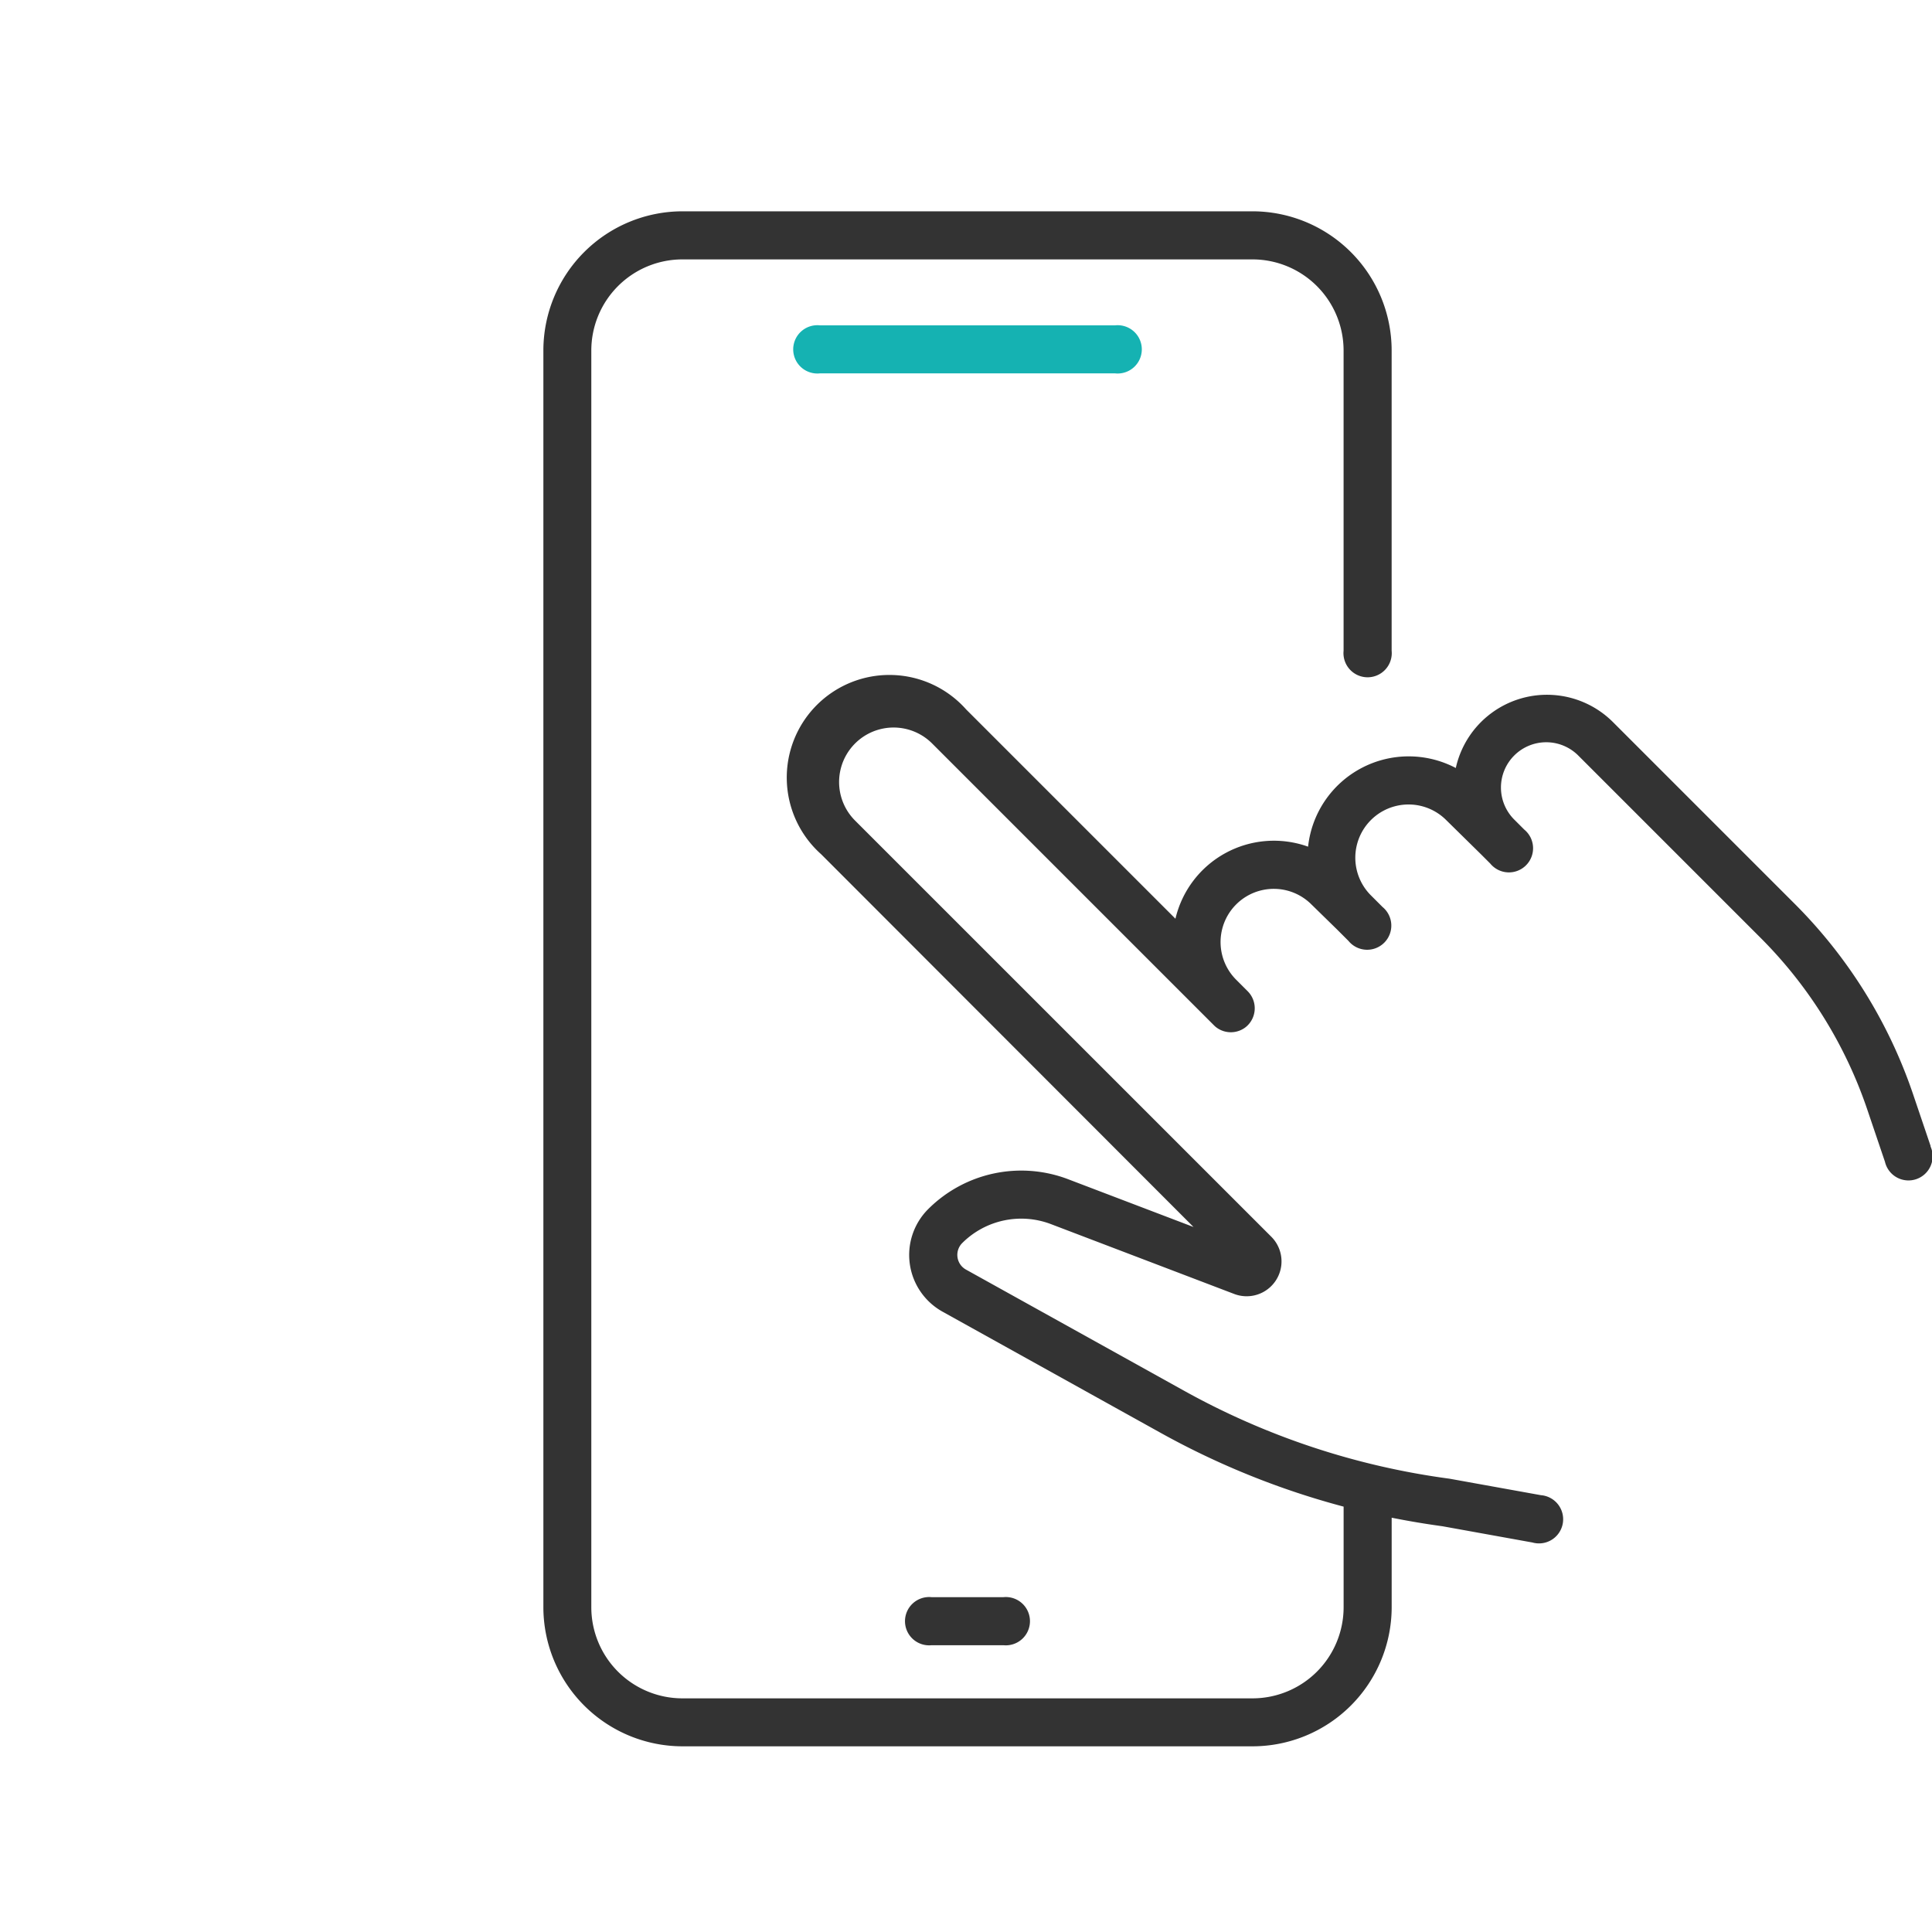
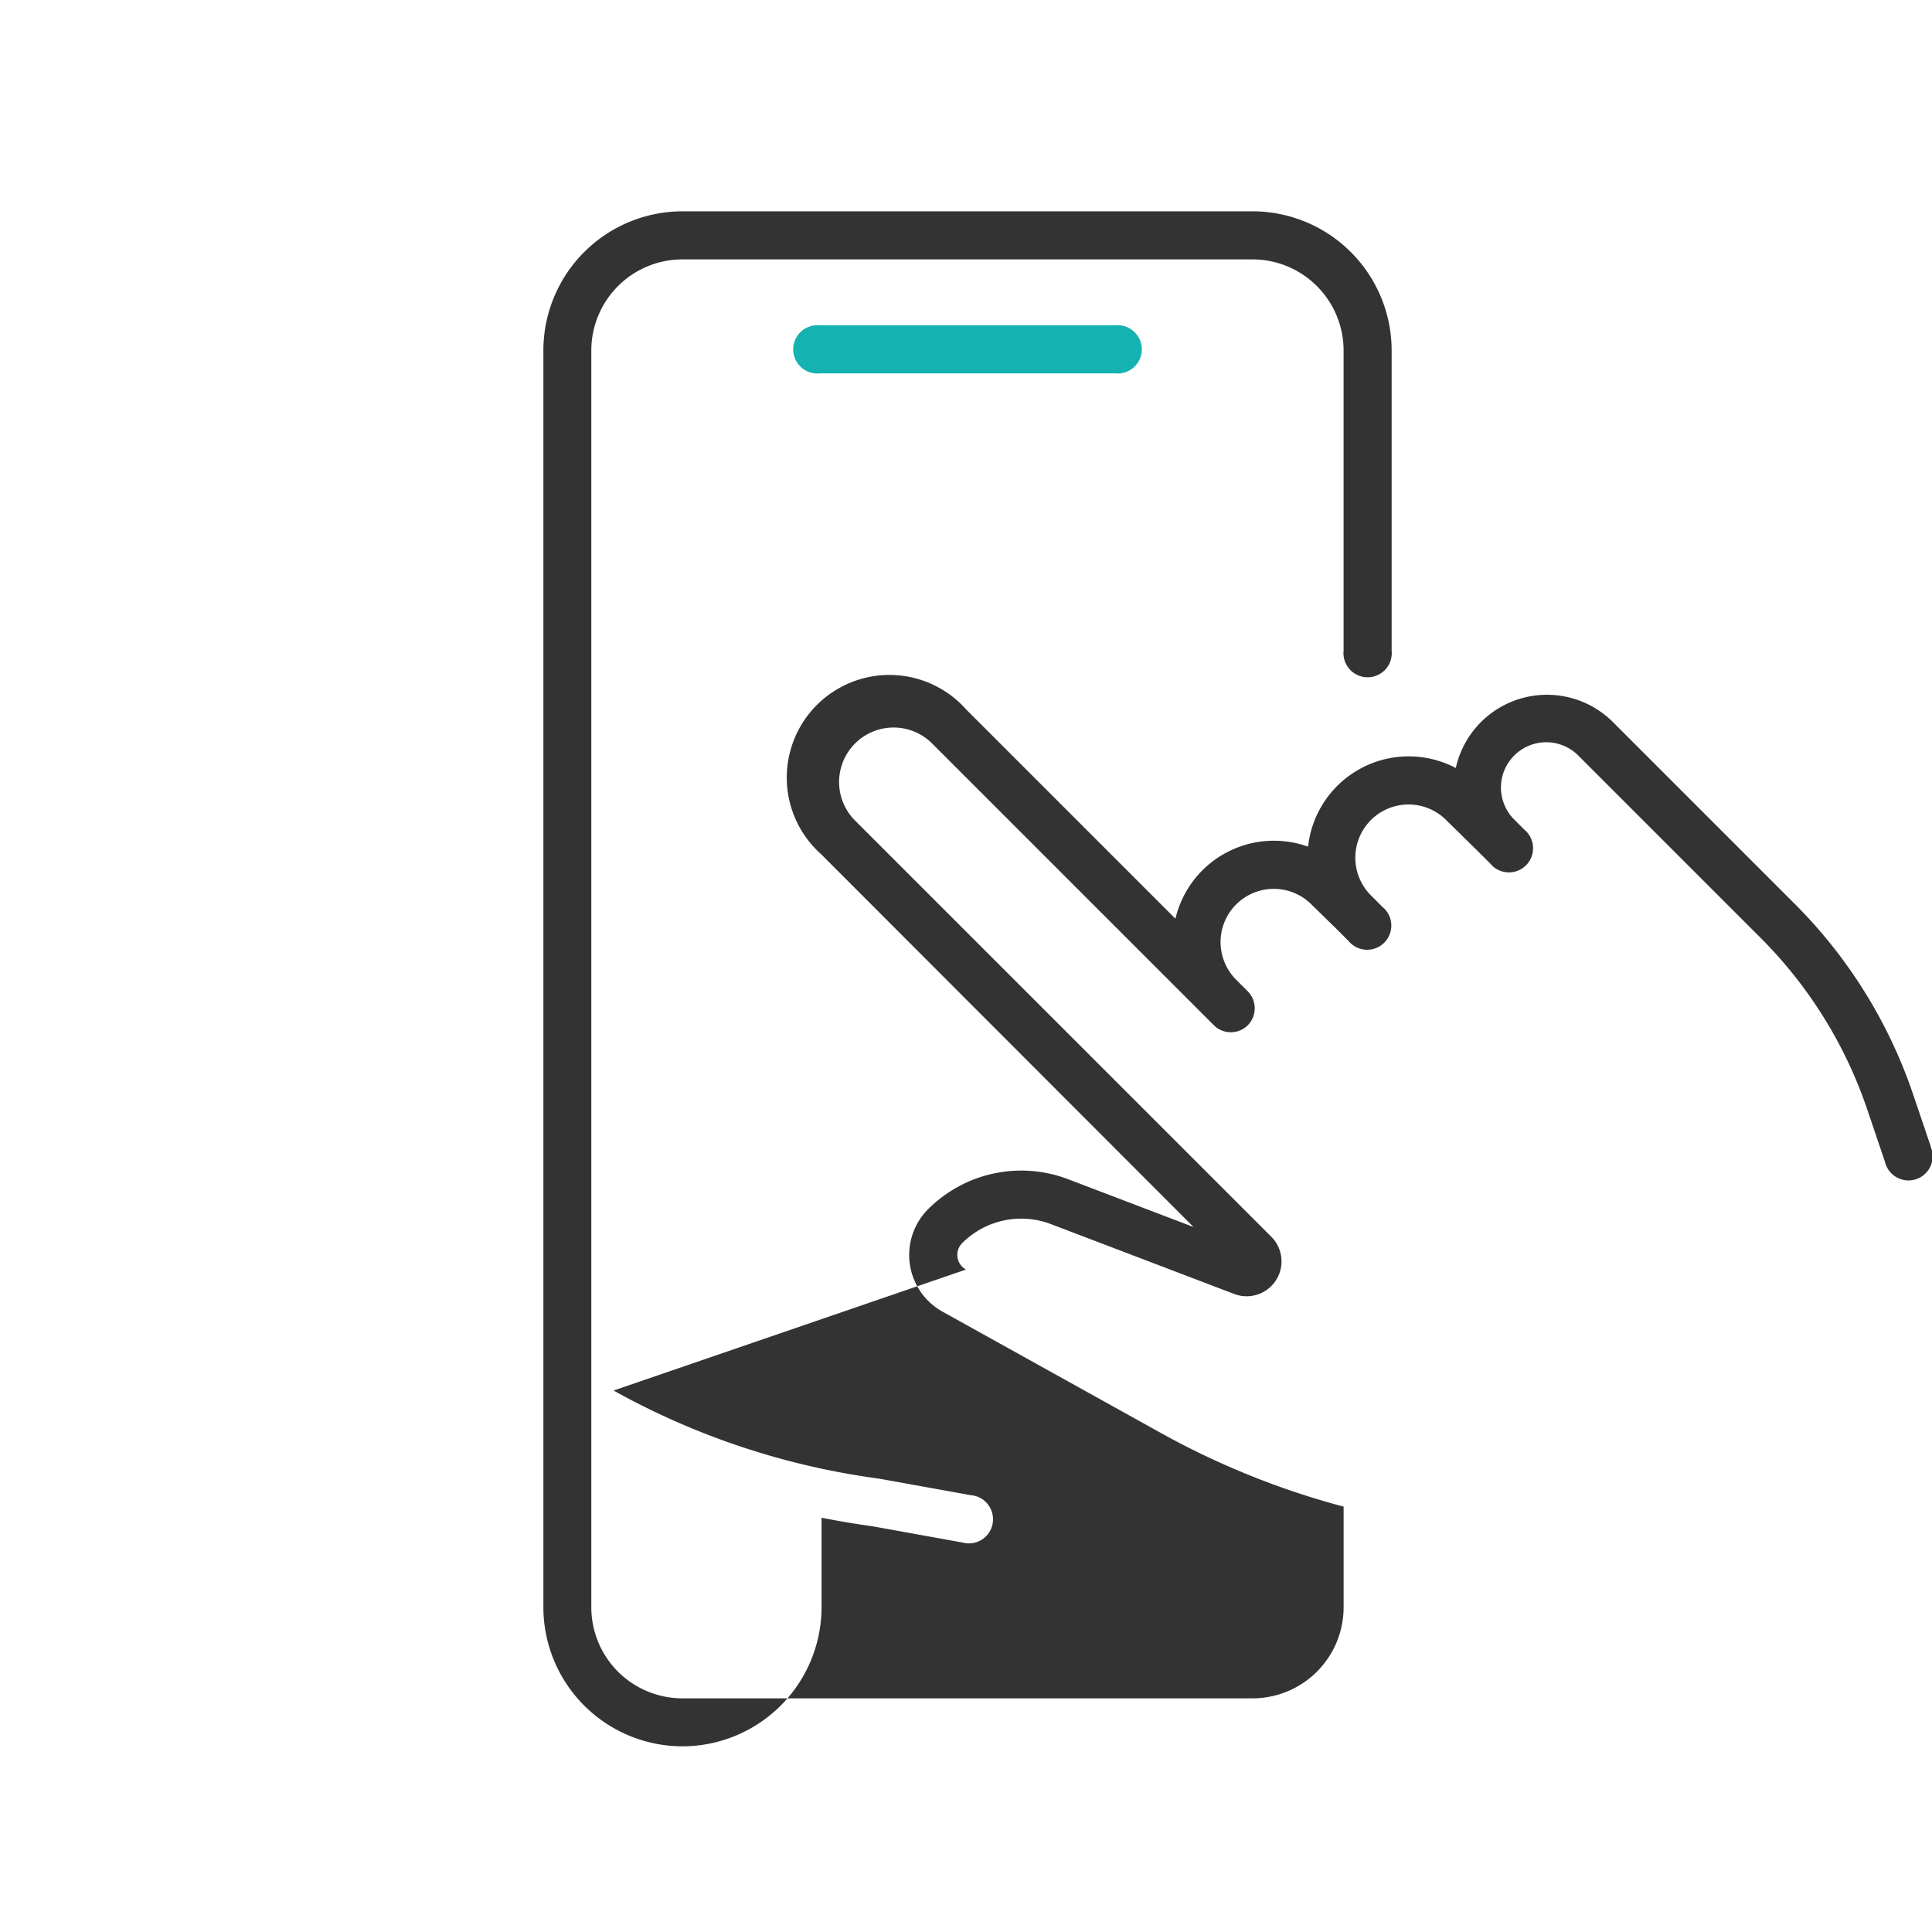
<svg xmlns="http://www.w3.org/2000/svg" width="64" height="64" viewBox="0 0 64 64">
  <g id="Group_71326" data-name="Group 71326" transform="translate(-817.339 -2096)">
    <g id="Group_71060" data-name="Group 71060" transform="translate(810.927 2103)">
-       <path id="Path_52403" data-name="Path 52403" d="M149.08,463.845a.8.8,0,1,0,0-1.592H146.7a.8.8,0,1,0,0,1.592Z" transform="translate(-109.429 -416.345)" fill="#333" />
      <path id="Path_52404" data-name="Path 52404" d="M109.388,38.023a.8.8,0,1,0,0,1.592h9.788a.8.8,0,1,0,0-1.592Z" transform="translate(-75.82 -34.246)" fill="#15b2b2" />
-       <path id="Path_52405" data-name="Path 52405" d="M70.369,30.972l-.6-1.772a16.314,16.314,0,0,0-3.884-6.238l-6.042-6.042a3.093,3.093,0,0,0-5.206,1.521,3.352,3.352,0,0,0-4.893,2.606,3.351,3.351,0,0,0-4.394,2.387L38.416,16.5a3.4,3.4,0,1,0-4.8,4.8L45.949,33.646l-4.157-1.584a4.361,4.361,0,0,0-4.631.99,2.148,2.148,0,0,0,.476,3.4l7.214,4.008a26.47,26.47,0,0,0,6.07,2.449v3.336a3.019,3.019,0,0,1-3.015,3.015H29.019A3.019,3.019,0,0,1,26,46.241V4.608a3.019,3.019,0,0,1,3.015-3.015H47.905a3.019,3.019,0,0,1,3.015,3.015v9.948a.8.8,0,1,0,1.592,0V4.608A4.613,4.613,0,0,0,47.905,0H29.019a4.613,4.613,0,0,0-4.607,4.608V46.241a4.613,4.613,0,0,0,4.607,4.608H47.905a4.613,4.613,0,0,0,4.608-4.608V43.276q.834.167,1.683.283l2.979.538a.8.8,0,1,0,.283-1.567l-3-.541-.035-.006a24.867,24.867,0,0,1-8.8-2.92L38.41,35.056a.556.556,0,0,1-.123-.878,2.767,2.767,0,0,1,2.938-.628l6.066,2.312a1.155,1.155,0,0,0,1.228-1.9L34.737,20.182a1.805,1.805,0,1,1,2.553-2.553l8.948,8.948.387.387c.02.02.04.038.06.055a.8.8,0,0,0,1,0q.031-.026.06-.055a.8.8,0,0,0,0-1.126l-.387-.387a1.763,1.763,0,1,1,2.5-2.487l.84.821.385.385a.8.8,0,1,0,1.126-1.126l-.387-.387a1.763,1.763,0,1,1,2.5-2.488l1.144,1.125.313.313a.8.8,0,1,0,1.126-1.126l-.314-.314a1.5,1.5,0,1,1,2.121-2.121l6.042,6.042a14.713,14.713,0,0,1,3.5,5.626l.6,1.772a.8.8,0,1,0,1.507-.514Z" fill="#333" />
+       <path id="Path_52405" data-name="Path 52405" d="M70.369,30.972l-.6-1.772a16.314,16.314,0,0,0-3.884-6.238l-6.042-6.042a3.093,3.093,0,0,0-5.206,1.521,3.352,3.352,0,0,0-4.893,2.606,3.351,3.351,0,0,0-4.394,2.387L38.416,16.5a3.4,3.4,0,1,0-4.8,4.8L45.949,33.646l-4.157-1.584a4.361,4.361,0,0,0-4.631.99,2.148,2.148,0,0,0,.476,3.4l7.214,4.008a26.47,26.47,0,0,0,6.07,2.449v3.336a3.019,3.019,0,0,1-3.015,3.015H29.019A3.019,3.019,0,0,1,26,46.241V4.608a3.019,3.019,0,0,1,3.015-3.015H47.905a3.019,3.019,0,0,1,3.015,3.015v9.948a.8.8,0,1,0,1.592,0V4.608A4.613,4.613,0,0,0,47.905,0H29.019a4.613,4.613,0,0,0-4.607,4.608V46.241a4.613,4.613,0,0,0,4.607,4.608a4.613,4.613,0,0,0,4.608-4.608V43.276q.834.167,1.683.283l2.979.538a.8.8,0,1,0,.283-1.567l-3-.541-.035-.006a24.867,24.867,0,0,1-8.8-2.92L38.41,35.056a.556.556,0,0,1-.123-.878,2.767,2.767,0,0,1,2.938-.628l6.066,2.312a1.155,1.155,0,0,0,1.228-1.9L34.737,20.182a1.805,1.805,0,1,1,2.553-2.553l8.948,8.948.387.387c.02.02.04.038.06.055a.8.8,0,0,0,1,0q.031-.026.06-.055a.8.8,0,0,0,0-1.126l-.387-.387a1.763,1.763,0,1,1,2.5-2.487l.84.821.385.385a.8.8,0,1,0,1.126-1.126l-.387-.387a1.763,1.763,0,1,1,2.5-2.488l1.144,1.125.313.313a.8.8,0,1,0,1.126-1.126l-.314-.314a1.5,1.5,0,1,1,2.121-2.121l6.042,6.042a14.713,14.713,0,0,1,3.5,5.626l.6,1.772a.8.8,0,1,0,1.507-.514Z" fill="#333" />
    </g>
-     <rect id="Rectangle_15638" data-name="Rectangle 15638" width="64" height="64" transform="translate(817.339 2096)" fill="none" />
  </g>
</svg>